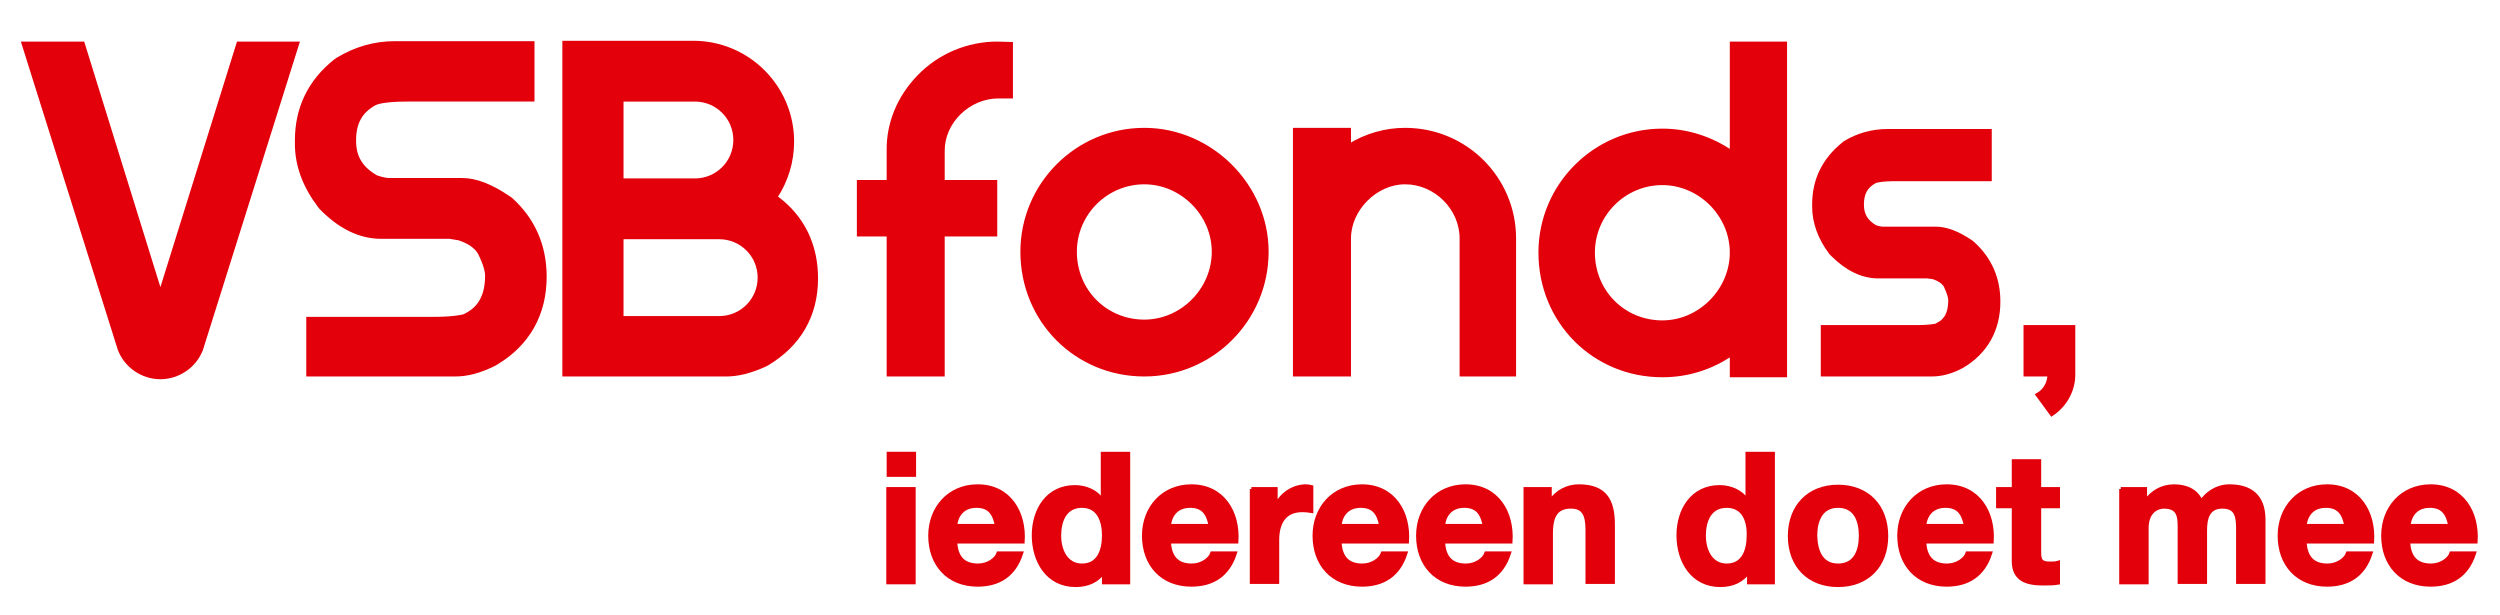
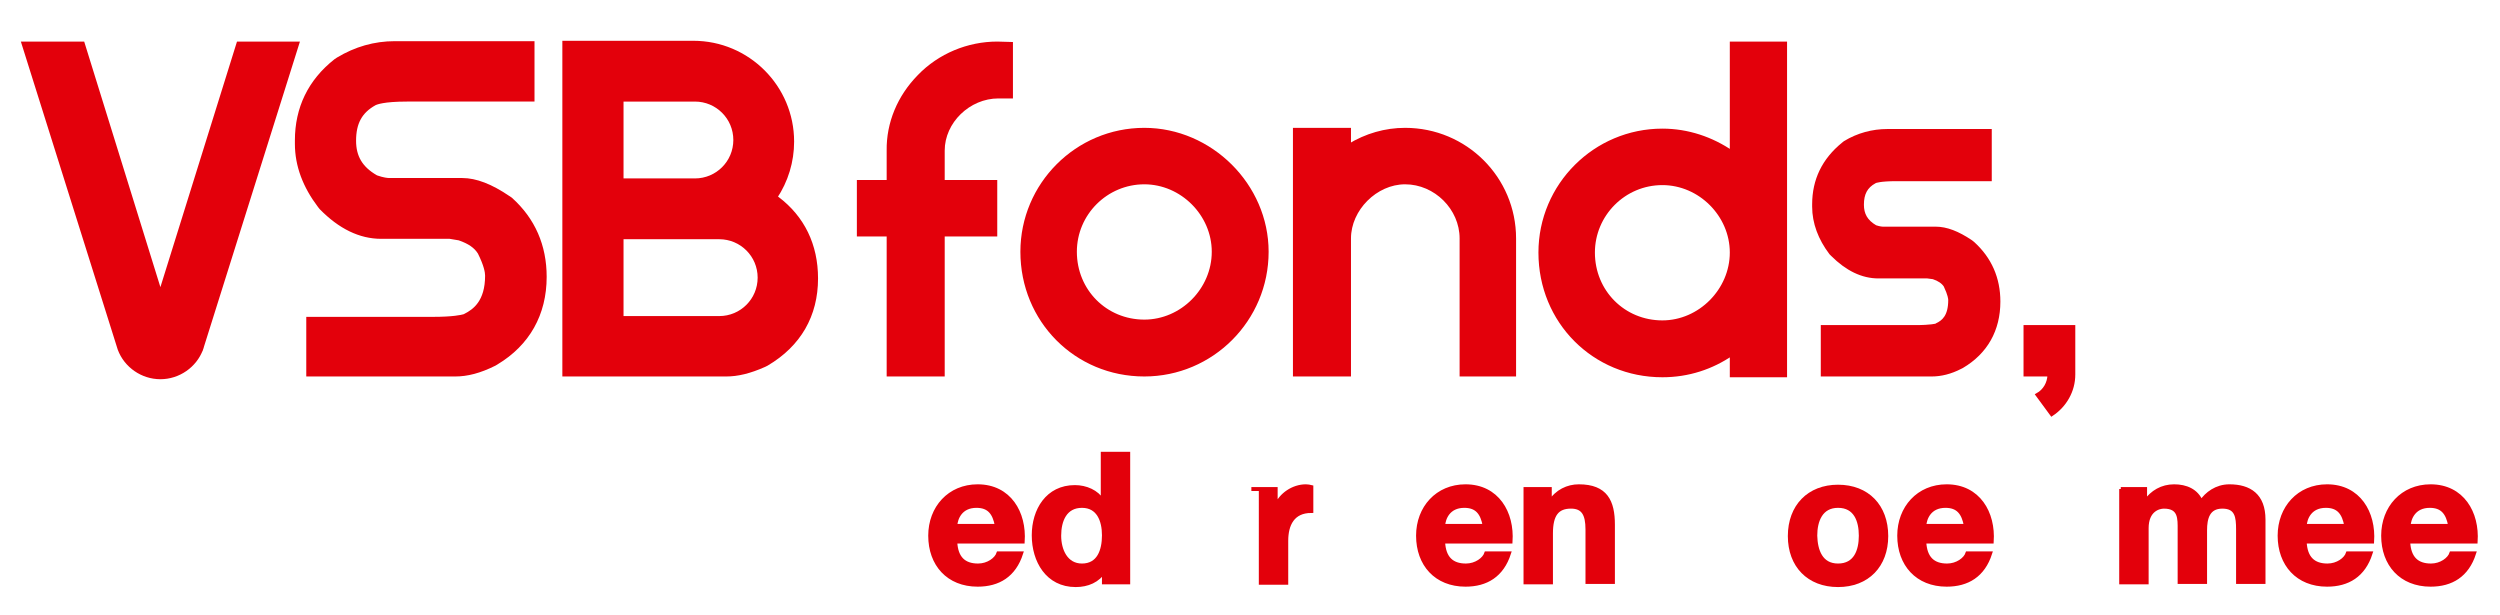
<svg xmlns="http://www.w3.org/2000/svg" version="1.1" id="Layer_1" x="0px" y="0px" viewBox="0 0 637.5 156.9" style="enable-background:new 0 0 637.5 156.9;" xml:space="preserve">
  <style type="text/css"> .st0{fill:#E3000B;stroke:#E3000B;stroke-miterlimit:10;} </style>
  <g>
    <g>
      <g>
        <g>
          <path class="st0" d="M116.1,95.5H78.6V81.3h31.7c5.3,0,7.4-0.5,8.1-0.7l0.2-0.1c2.4-1.2,5.6-3.5,5.6-10.2c0-0.9-0.3-2.7-1.9-5.9 c-1-1.6-2.6-2.7-5.2-3.6l-2.4-0.4H97.2c-5.4,0-10.5-2.5-15.3-7.4l-0.4-0.5c-3.8-5-5.8-10.3-5.8-15.8v-0.9 c0-8.2,3.3-15.1,9.9-20.3l0.6-0.4c4.5-2.7,9.3-4.1,14.5-4.1h35.1v14.4h-32c-6.1,0-7.8,0.8-8.1,0.9l-0.2,0.1 c-3.6,2-5.2,4.9-5.2,9.5c0,4.1,1.7,7,5.5,9.2l0.2,0.1c1.7,0.6,2.8,0.7,3.3,0.7h18.6c3.4,0,7.3,1.5,11.7,4.5l0.6,0.4 c5.8,5.2,8.7,11.9,8.7,19.8c0,9.5-4.3,17.1-12.3,21.9l-0.5,0.3C122.3,94.7,119.1,95.5,116.1,95.5z" />
        </g>
      </g>
    </g>
    <path class="st0" d="M40.9,96.2c-4.6,0-8.8-2.9-10.4-7.2L6,11.1h15.1l19.8,63.8l19.9-63.8h15L51.3,89l-0.4-0.1l0.4,0.1 C49.7,93.3,45.5,96.2,40.9,96.2z" />
    <path class="st0" d="M185.2,95.5h-41.3V10.9h32.9c13.9,0,25.2,11.3,25.2,25.2c0,5.1-1.5,10-4.3,14.2l0.5,0.3 c6.5,4.9,9.9,11.9,9.9,20.4c0,9.4-4.3,16.9-12.6,21.8l-0.6,0.3C191.1,94.8,188,95.5,185.2,95.5z M158.5,81.1h24.9 c5.7,0,10.3-4.6,10.3-10.3c0-5.7-4.6-10.3-10.3-10.3h-24.9V81.1z M158.5,46h18.7c5.7,0,10.3-4.6,10.3-10.3 c0-5.7-4.6-10.3-10.3-10.3h-18.7V46z" />
  </g>
  <g>
    <g>
      <g>
        <path class="st0" d="M291.8,95.5c-17.4,0-31.1-13.8-31.1-31.3c0-17.1,13.9-31.1,31.1-31.1c16.9,0,31.2,14.2,31.2,31.1 C323,81.5,309,95.5,291.8,95.5z M291.8,46.5c-9.7,0-17.7,7.9-17.7,17.7c0,10,7.8,17.8,17.7,17.8c9.6,0,17.7-8.1,17.7-17.8 C309.5,54.6,301.4,46.5,291.8,46.5z" />
      </g>
    </g>
    <g>
      <g>
        <path class="st0" d="M386.1,95.5h-13.4V60.8c0-7.7-6.6-14.3-14.4-14.3c-7.5,0-14.3,6.8-14.3,14.3v34.7h-13.8V33.1H344v4.1 c4.4-2.7,9.3-4.1,14.3-4.1c15.4,0,27.8,12.4,27.8,27.7V95.5z" />
      </g>
    </g>
    <g>
      <g>
        <path class="st0" d="M492.6,95.5h-27.8V83.4h23.6c4.1,0,5.3-0.4,5.4-0.4l0.1-0.1c1.7-0.8,3.4-2.2,3.4-6.4c0-0.3-0.1-1.4-1.2-3.7 c-0.6-0.9-1.6-1.6-3.1-2.1l-1.5-0.2l-12.5,0c-4.1,0-8-1.9-11.7-5.6l-0.4-0.4c-2.8-3.7-4.3-7.7-4.3-11.8v-0.6 c0-6.2,2.5-11.3,7.4-15.3l0.5-0.4c3.3-2,7-3,10.8-3h26.1v12.3h-23.9c-4.1,0-5.3,0.5-5.3,0.5l-0.2,0.1c-2.2,1.2-3.2,3-3.2,5.9 c0,2.5,1,4.3,3.4,5.7c1.2,0.4,1.8,0.4,2.1,0.4h13.3c2.7,0,5.6,1.1,9,3.4l0.5,0.4c4.3,3.9,6.5,8.9,6.5,14.8 c0,7.2-3.2,12.9-9.3,16.5l-0.4,0.2C497.4,94.9,494.9,95.5,492.6,95.5z" />
      </g>
    </g>
    <path class="st0" d="M441.6,11.1v27.8c-5.1-3.5-11.2-5.6-17.7-5.6c-17.1,0-31.1,13.9-31.1,31.1c0,17.6,13.7,31.3,31.1,31.3 c6.6,0,12.6-2,17.7-5.5v5.5h13.6V64.6V11.1H441.6z M441.6,64.4c0,9.6-8.1,17.8-17.7,17.8c-9.9,0-17.7-7.8-17.7-17.8 c0-9.7,7.9-17.7,17.7-17.7C433.5,46.7,441.6,54.8,441.6,64.4L441.6,64.4z" />
    <path class="st0" d="M254.3,11.1c-7.4,0-14.7,3-19.9,8.4c-5.1,5.2-7.9,11.9-7.8,18.9v8H219v13.4h7.6v35.7h13.8V59.8h13.4V46.4 h-13.4v-8c0-7.4,6.6-13.8,14.2-13.8h3.2V11.2L254.3,11.1z" />
  </g>
  <path class="st0" d="M516.5,83.4v12.1h4.3h1.8c0,2.2-1.2,4.2-3,5.2l3.6,4.9c3.3-2.2,5.5-5.9,5.5-10.1v-0.6V83.4H516.5z" />
  <g>
-     <path class="st0" d="M233.1,121.1h-6.5v-5.4h6.5V121.1z M226.5,124.7h6.5v23.8h-6.5V124.7z" />
    <path class="st0" d="M243.6,138.2c0.2,4.1,2.2,6,5.8,6c2.6,0,4.7-1.6,5.2-3.1h5.8c-1.8,5.6-5.8,8-11.1,8c-7.5,0-12.1-5.2-12.1-12.5 c0-7.1,4.9-12.6,12.1-12.6c8.1,0,12,6.8,11.5,14.1H243.6z M254.2,134.1c-0.6-3.3-2-5.1-5.2-5.1c-4.1,0-5.3,3.2-5.4,5.1H254.2z" />
    <path class="st0" d="M281.6,145.5L281.6,145.5c-1.6,2.6-4.3,3.7-7.3,3.7c-7.2,0-10.7-6.2-10.7-12.7c0-6.4,3.5-12.3,10.5-12.3 c2.8,0,5.6,1.2,7,3.5h0.1v-12h6.5v32.8h-6.2V145.5z M275.9,129c-4.3,0-5.8,3.7-5.8,7.6c0,3.7,1.7,7.6,5.8,7.6 c4.3,0,5.6-3.8,5.6-7.7C281.5,132.7,280.1,129,275.9,129z" />
-     <path class="st0" d="M298.1,138.2c0.2,4.1,2.2,6,5.8,6c2.6,0,4.7-1.6,5.2-3.1h5.8c-1.8,5.6-5.8,8-11.1,8c-7.5,0-12.1-5.2-12.1-12.5 c0-7.1,4.9-12.6,12.1-12.6c8.1,0,12,6.8,11.5,14.1H298.1z M308.7,134.1c-0.6-3.3-2-5.1-5.2-5.1c-4.1,0-5.3,3.2-5.4,5.1H308.7z" />
-     <path class="st0" d="M319.1,124.7h6.2v4.4h0.1c1.2-3,4.4-5.1,7.6-5.1c0.5,0,1,0.1,1.4,0.2v6.1c-0.6-0.1-1.6-0.2-2.3-0.2 c-4.8,0-6.4,3.5-6.4,7.6v10.7h-6.5V124.7z" />
-     <path class="st0" d="M341.6,138.2c0.2,4.1,2.2,6,5.8,6c2.6,0,4.7-1.6,5.2-3.1h5.8c-1.8,5.6-5.8,8-11.1,8c-7.5,0-12.1-5.2-12.1-12.5 c0-7.1,4.9-12.6,12.1-12.6c8.1,0,12,6.8,11.5,14.1H341.6z M352.2,134.1c-0.6-3.3-2-5.1-5.2-5.1c-4.1,0-5.3,3.2-5.4,5.1H352.2z" />
+     <path class="st0" d="M319.1,124.7h6.2v4.4h0.1c1.2-3,4.4-5.1,7.6-5.1c0.5,0,1,0.1,1.4,0.2v6.1c-4.8,0-6.4,3.5-6.4,7.6v10.7h-6.5V124.7z" />
    <path class="st0" d="M368,138.2c0.2,4.1,2.2,6,5.8,6c2.6,0,4.7-1.6,5.2-3.1h5.8c-1.8,5.6-5.8,8-11.1,8c-7.5,0-12.1-5.2-12.1-12.5 c0-7.1,4.9-12.6,12.1-12.6c8.1,0,12,6.8,11.5,14.1H368z M378.6,134.1c-0.6-3.3-2-5.1-5.2-5.1c-4.1,0-5.3,3.2-5.4,5.1H378.6z" />
    <path class="st0" d="M389,124.7h6.2v3.3h0.1c1.7-2.7,4.5-4,7.3-4c6.9,0,8.7,3.9,8.7,9.8v14.6h-6.5v-13.4c0-3.9-1.1-5.8-4.2-5.8 c-3.5,0-5.1,2-5.1,6.8v12.5H389V124.7z" />
-     <path class="st0" d="M446,145.5L446,145.5c-1.6,2.6-4.3,3.7-7.3,3.7c-7.2,0-10.7-6.2-10.7-12.7c0-6.4,3.5-12.3,10.5-12.3 c2.8,0,5.6,1.2,7,3.5h0.1v-12h6.5v32.8H446V145.5z M440.3,129c-4.3,0-5.8,3.7-5.8,7.6c0,3.7,1.7,7.6,5.8,7.6c4.3,0,5.6-3.8,5.6-7.7 C446,132.7,444.6,129,440.3,129z" />
    <path class="st0" d="M468.7,124.1c7.5,0,12.3,5,12.3,12.6c0,7.5-4.8,12.5-12.3,12.5c-7.5,0-12.3-5-12.3-12.5 C456.4,129.1,461.3,124.1,468.7,124.1z M468.7,144.2c4.5,0,5.8-3.8,5.8-7.6c0-3.8-1.3-7.6-5.8-7.6c-4.4,0-5.8,3.8-5.8,7.6 C463,140.4,464.3,144.2,468.7,144.2z" />
    <path class="st0" d="M490.7,138.2c0.2,4.1,2.2,6,5.8,6c2.6,0,4.7-1.6,5.2-3.1h5.8c-1.8,5.6-5.8,8-11.1,8c-7.5,0-12.1-5.2-12.1-12.5 c0-7.1,4.9-12.6,12.1-12.6c8.1,0,12,6.8,11.5,14.1H490.7z M501.3,134.1c-0.6-3.3-2-5.1-5.2-5.1c-4.1,0-5.3,3.2-5.4,5.1H501.3z" />
-     <path class="st0" d="M520,124.7h4.8v4.4H520v11.8c0,2.2,0.6,2.8,2.8,2.8c0.7,0,1.3,0,2-0.2v5.1c-1.1,0.2-2.5,0.2-3.8,0.2 c-4,0-7.5-0.9-7.5-5.7v-14h-4v-4.4h4v-7.1h6.5V124.7z" />
    <path class="st0" d="M540.8,124.7h6.2v3.2h0.1c1.7-2.4,4.2-3.9,7.3-3.9c3,0,5.7,1.1,6.9,4c1.4-2.1,3.9-4,7.2-4 c5.1,0,8.7,2.3,8.7,8.5v15.9h-6.5V135c0-3.2-0.3-5.8-4-5.8c-3.7,0-4.4,3-4.4,6v13.2h-6.5v-13.3c0-2.8,0.2-5.9-4-5.9 c-1.3,0-4.4,0.8-4.4,5.5v13.8h-6.5V124.7z" />
    <path class="st0" d="M587.7,138.2c0.2,4.1,2.2,6,5.8,6c2.6,0,4.7-1.6,5.2-3.1h5.8c-1.8,5.6-5.8,8-11.1,8c-7.5,0-12.1-5.2-12.1-12.5 c0-7.1,4.9-12.6,12.1-12.6c8.1,0,12,6.8,11.5,14.1H587.7z M598.3,134.1c-0.6-3.3-2-5.1-5.2-5.1c-4.1,0-5.3,3.2-5.4,5.1H598.3z" />
    <path class="st0" d="M614.1,138.2c0.2,4.1,2.2,6,5.8,6c2.6,0,4.7-1.6,5.2-3.1h5.8c-1.8,5.6-5.8,8-11.1,8c-7.5,0-12.1-5.2-12.1-12.5 c0-7.1,4.9-12.6,12.1-12.6c8.1,0,12,6.8,11.5,14.1H614.1z M624.8,134.1c-0.6-3.3-2-5.1-5.2-5.1c-4.1,0-5.3,3.2-5.4,5.1H624.8z" />
  </g>
</svg>